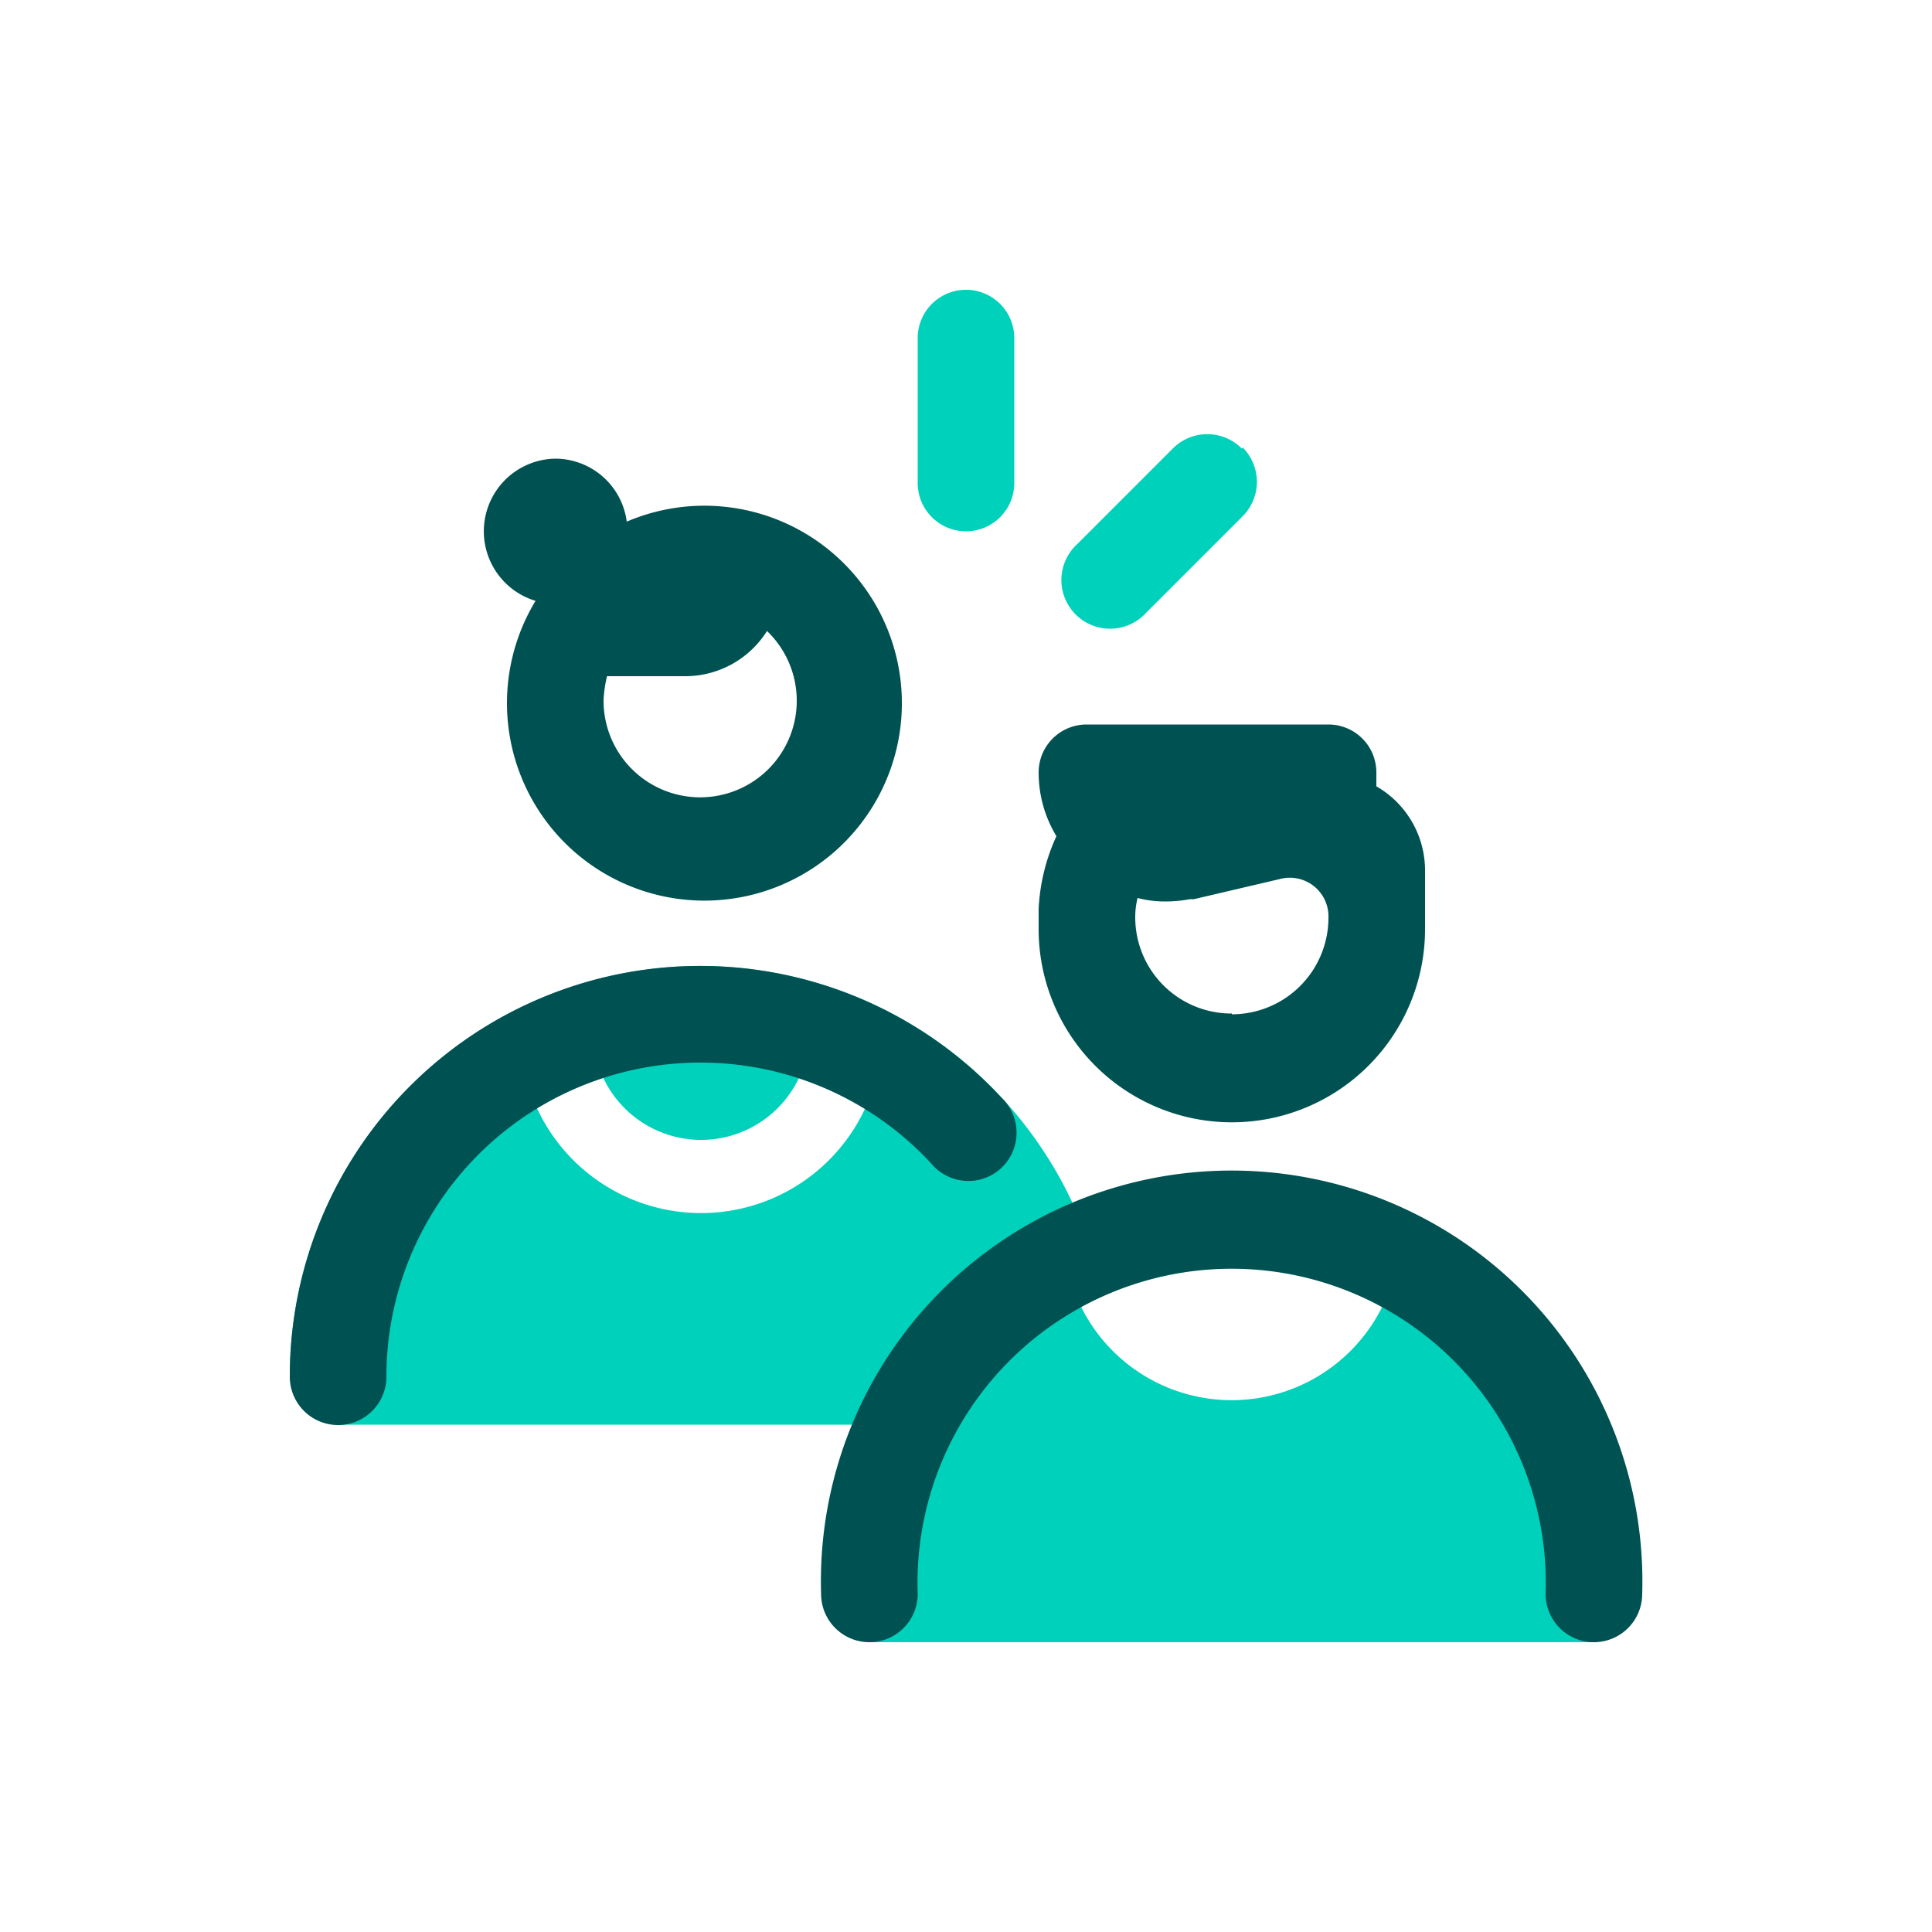
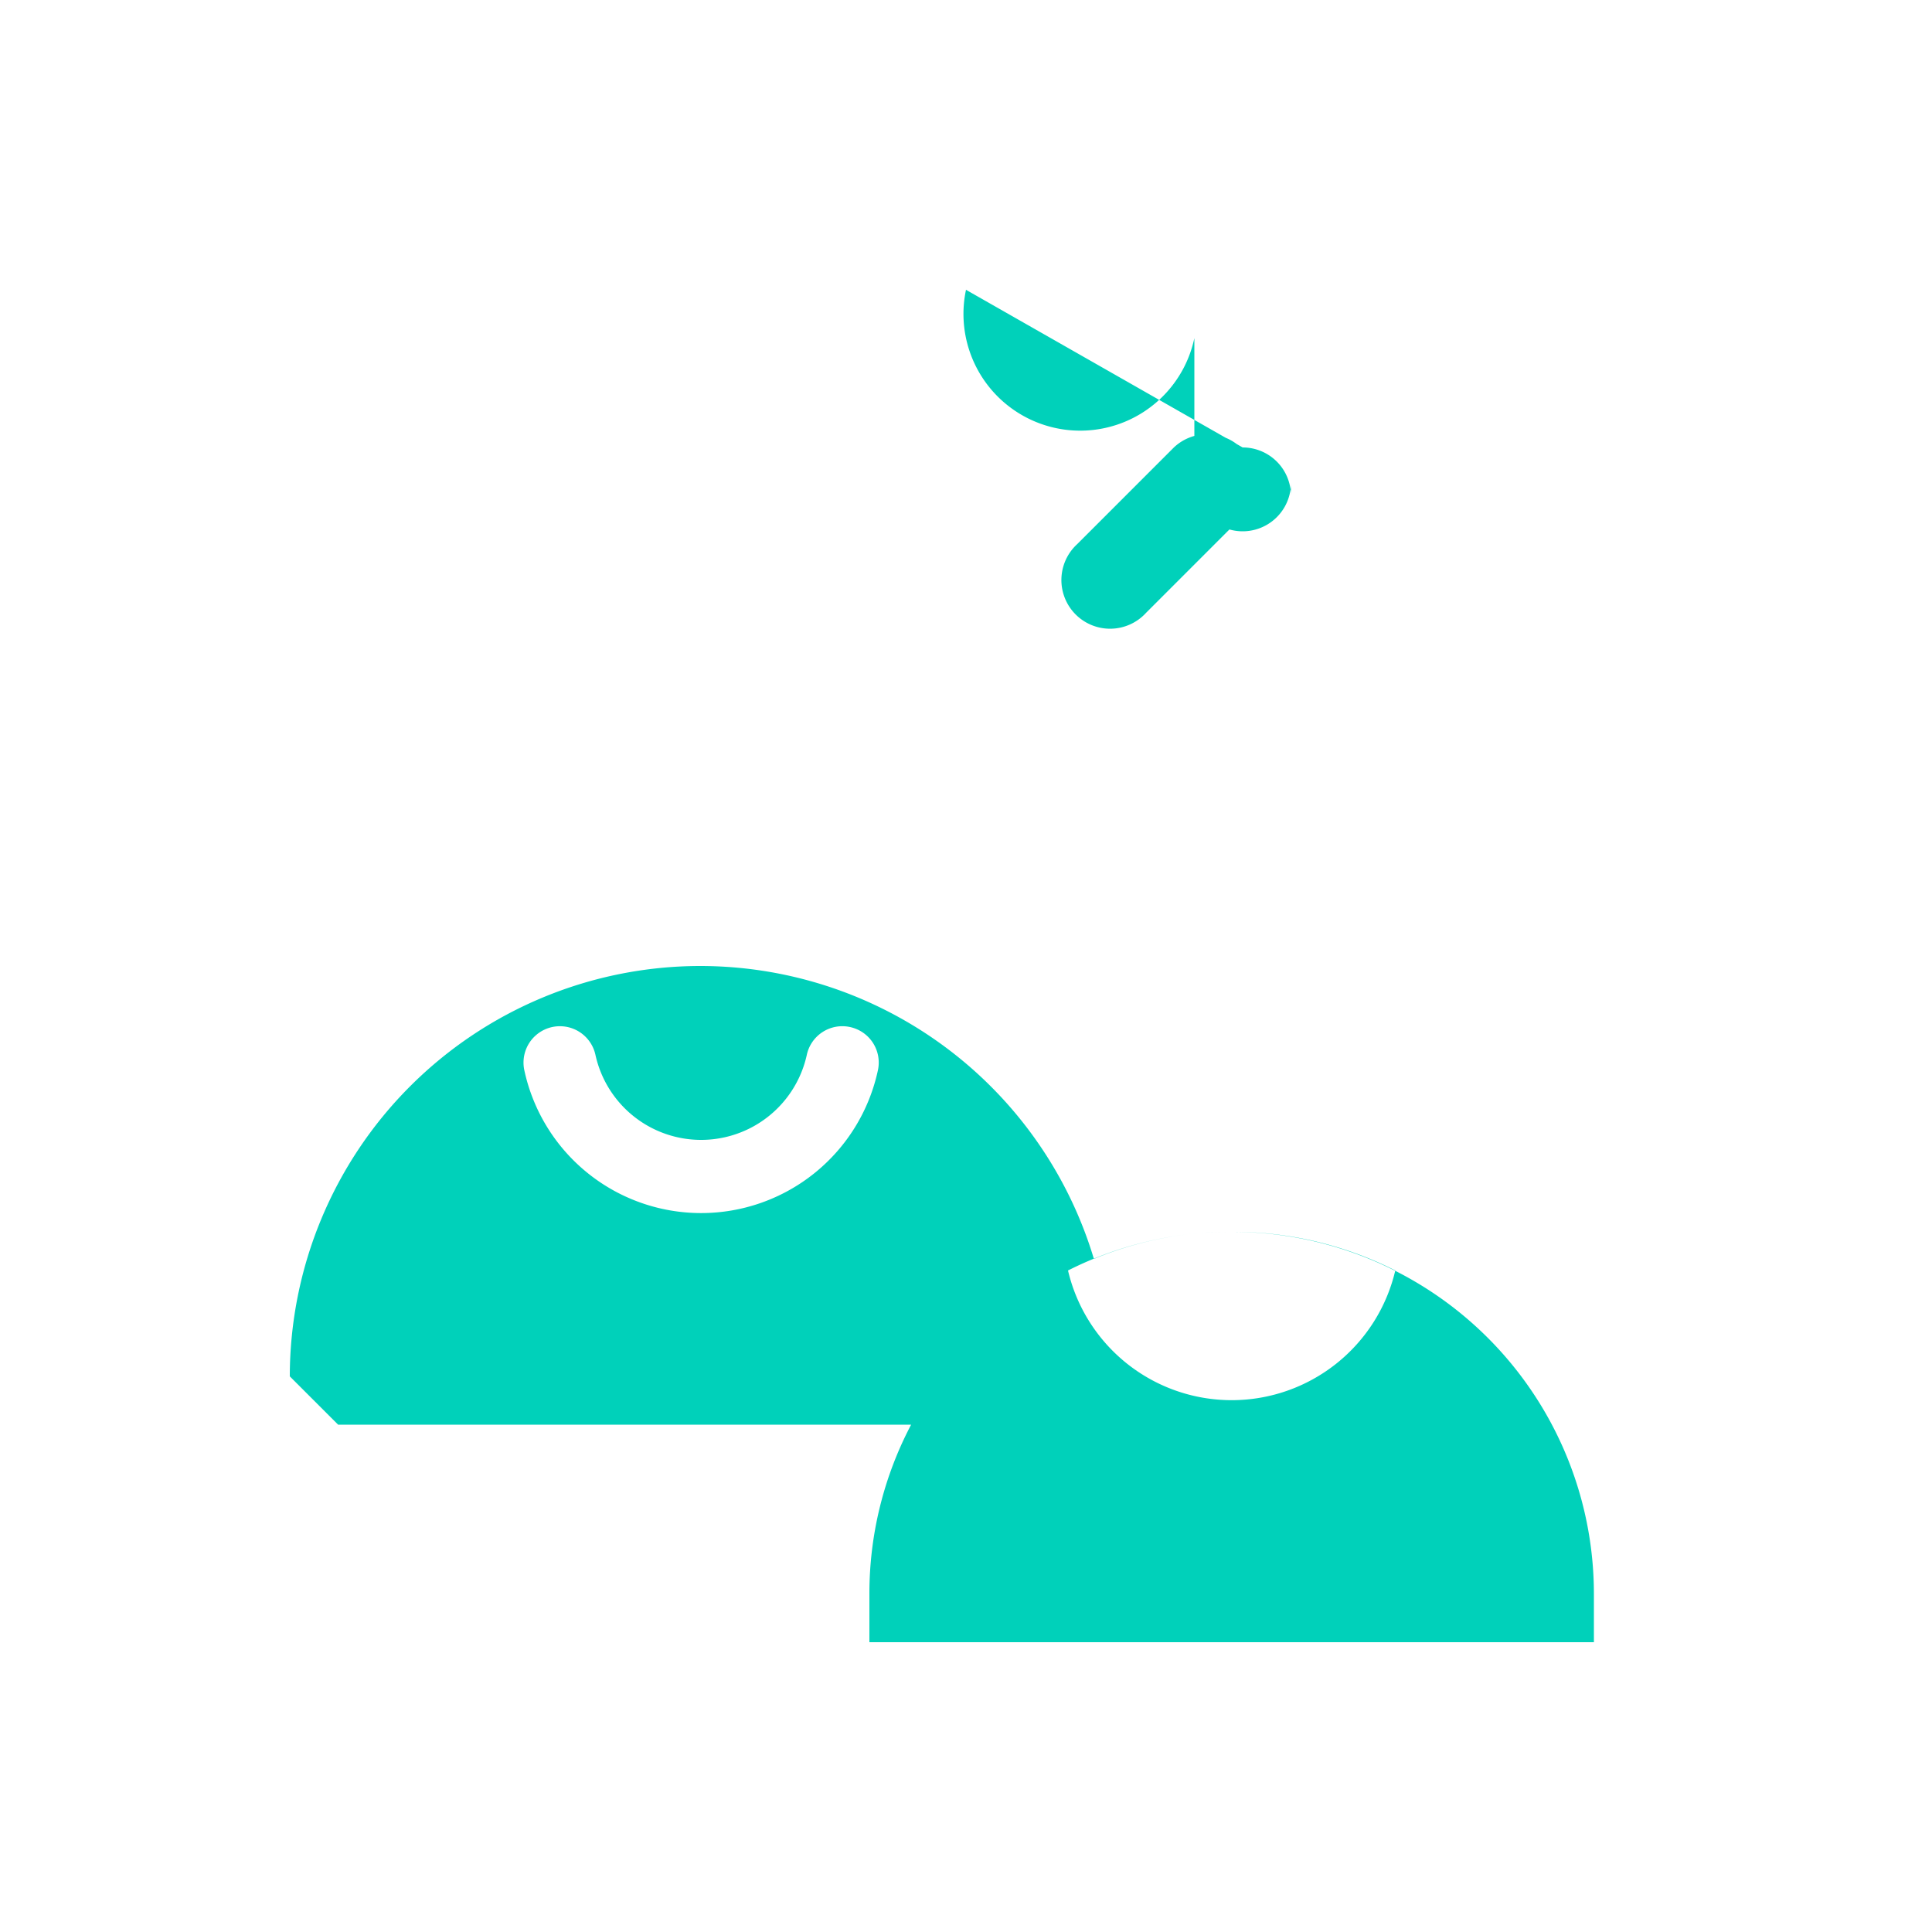
<svg xmlns="http://www.w3.org/2000/svg" id="Layer_1" data-name="Layer 1" width="50" height="50" viewBox="0 0 50 50">
  <g id="Group">
    <g id="Bounding-box">
      <rect width="50" height="50" style="fill:none" />
    </g>
    <g id="Combined-Shape">
-       <path d="M18.12,25a10.64,10.64,0,0,1,10.19,7.58,9.2,9.2,0,0,1,3.57-.7,9.3,9.3,0,0,0-4.24,1,4.35,4.35,0,0,0,8.47,0,9.29,9.29,0,0,0-4.23-1,9.37,9.37,0,0,1,9.37,9.37h0V42.5H22.5V41.25a9.37,9.37,0,0,1,1.08-4.38H8.75L7.5,35.62A10.63,10.63,0,0,1,18.12,25ZM22,26.58a.94.94,0,0,0-1.12.72,2.8,2.8,0,0,1-5.47,0,.94.94,0,0,0-1.84.4,4.68,4.68,0,0,0,9.15,0A.94.94,0,0,0,22,26.58Zm10.16-15a1.26,1.26,0,0,1,0,1.78l-2.5,2.5a1.26,1.26,0,1,1-1.78-1.78l2.5-2.5A1.26,1.26,0,0,1,32.14,11.61ZM25,7.5a1.25,1.25,0,0,1,1.25,1.25V12.5a1.25,1.25,0,0,1-2.5,0V8.75A1.25,1.25,0,0,1,25,7.5Z" style="fill:#00d1ba" />
+       <path d="M18.12,25a10.64,10.64,0,0,1,10.19,7.58,9.2,9.2,0,0,1,3.57-.7,9.3,9.3,0,0,0-4.24,1,4.35,4.35,0,0,0,8.47,0,9.29,9.29,0,0,0-4.23-1,9.37,9.37,0,0,1,9.37,9.37h0V42.5H22.5V41.25a9.37,9.37,0,0,1,1.08-4.38H8.75L7.5,35.62A10.63,10.63,0,0,1,18.12,25ZM22,26.58a.94.94,0,0,0-1.12.72,2.8,2.8,0,0,1-5.47,0,.94.94,0,0,0-1.84.4,4.68,4.68,0,0,0,9.15,0A.94.94,0,0,0,22,26.58Zm10.16-15a1.26,1.26,0,0,1,0,1.78l-2.5,2.5a1.26,1.26,0,1,1-1.78-1.78l2.5-2.5A1.26,1.26,0,0,1,32.14,11.61Za1.25,1.25,0,0,1,1.25,1.25V12.5a1.25,1.25,0,0,1-2.5,0V8.75A1.25,1.25,0,0,1,25,7.5Z" style="fill:#00d1ba" />
    </g>
    <g id="Dark">
-       <path d="M14.37,11.87a1.87,1.87,0,0,1,1.85,1.63,5.11,5.11,0,1,1-2.36,2.05,1.88,1.88,0,0,1,.51-3.68Zm5.48,4.46a2.5,2.5,0,0,1-2.09,1.17H15.71a3.2,3.2,0,0,0-.09.62,2.5,2.5,0,1,0,4.23-1.79Zm15.77,4V20a1.24,1.24,0,0,0-1.24-1.25H28.12A1.24,1.24,0,0,0,26.88,20a3.17,3.17,0,0,0,.46,1.64,5.09,5.09,0,0,0-.46,1.88V24a5,5,0,0,0,10,.09V22.5A2.51,2.51,0,0,0,35.62,20.35Zm-3.74,5.9a2.49,2.49,0,0,1-2.5-2.5,2.05,2.05,0,0,1,.06-.49,2.82,2.82,0,0,0,.71.09,3.49,3.49,0,0,0,.65-.06h.1l2.22-.52a1,1,0,0,1,1.26,1h0A2.5,2.5,0,0,1,31.88,26.25ZM8.75,36.88A1.25,1.25,0,0,1,7.5,35.62,10.62,10.62,0,0,1,25.91,28.4a1.25,1.25,0,0,1-.6,2.14,1.26,1.26,0,0,1-1.22-.44A8.13,8.13,0,0,0,10,35.62,1.25,1.25,0,0,1,8.75,36.88Zm32.5,5.62A1.25,1.25,0,0,1,40,41.25a8.13,8.13,0,1,0-16.25,0,1.25,1.25,0,0,1-2.5,0,10.63,10.63,0,1,1,21.25,0A1.25,1.25,0,0,1,41.25,42.5Z" style="fill:#005151" />
-     </g>
+       </g>
  </g>
</svg>